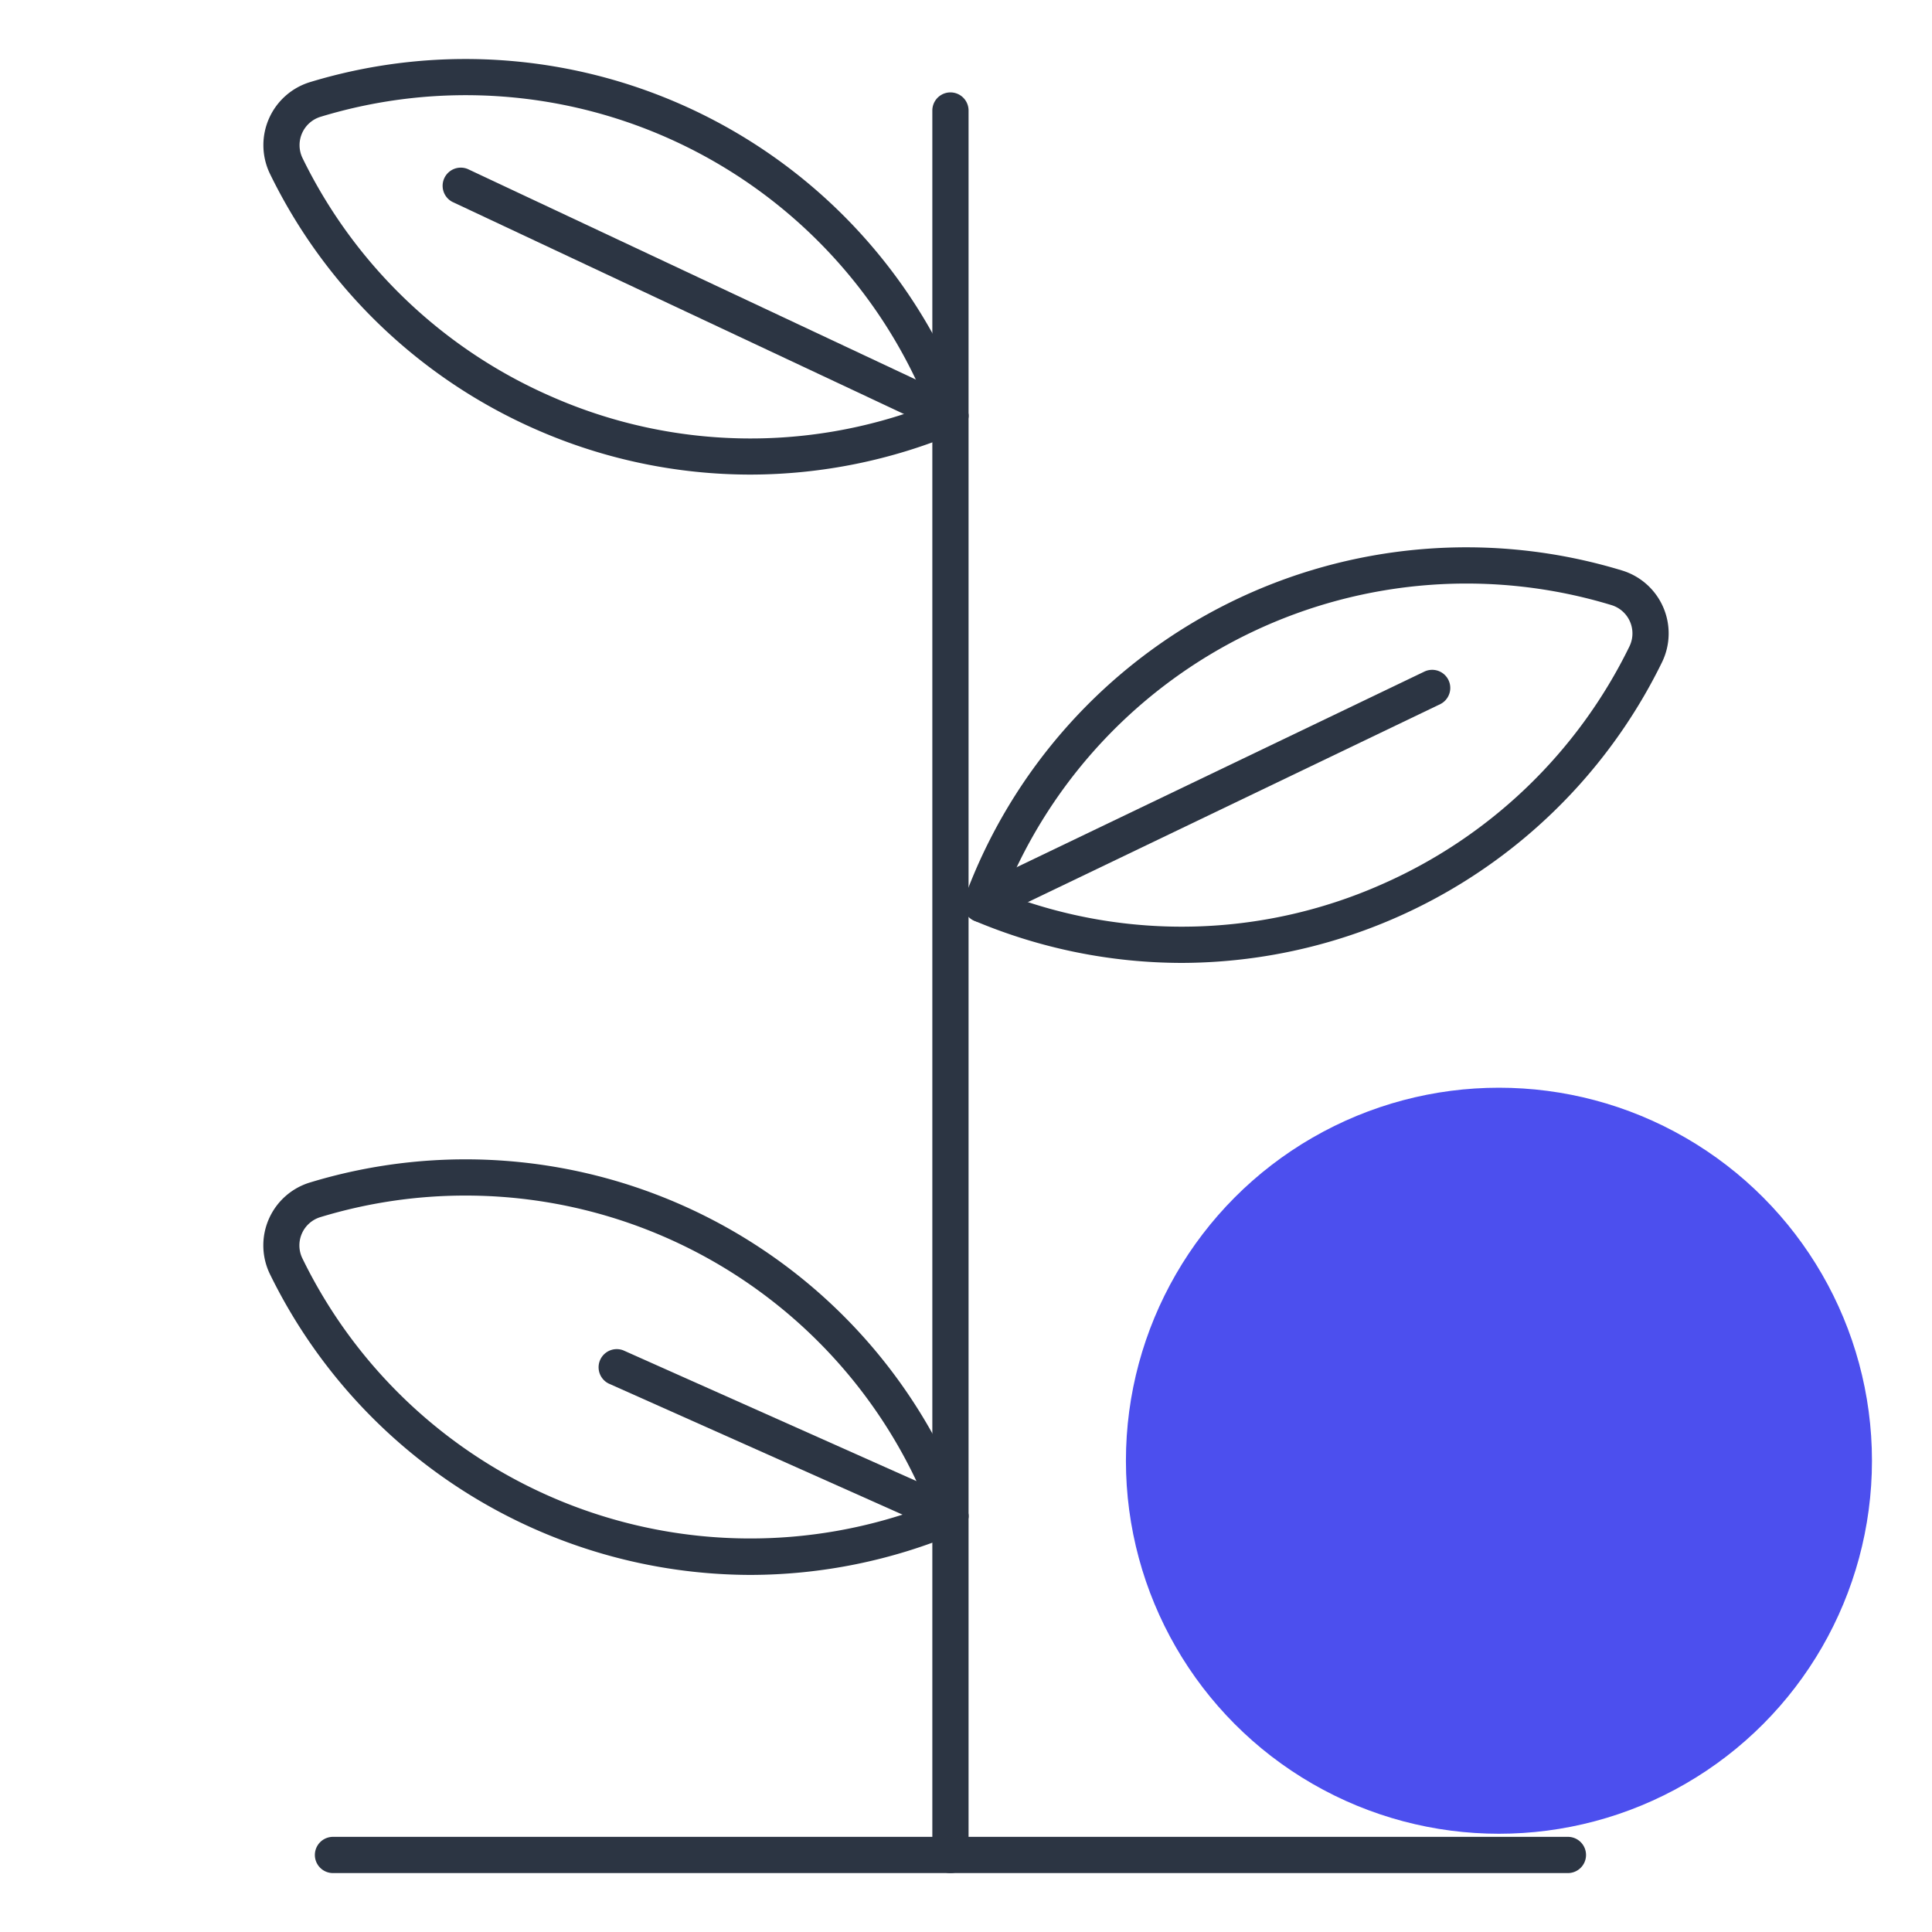
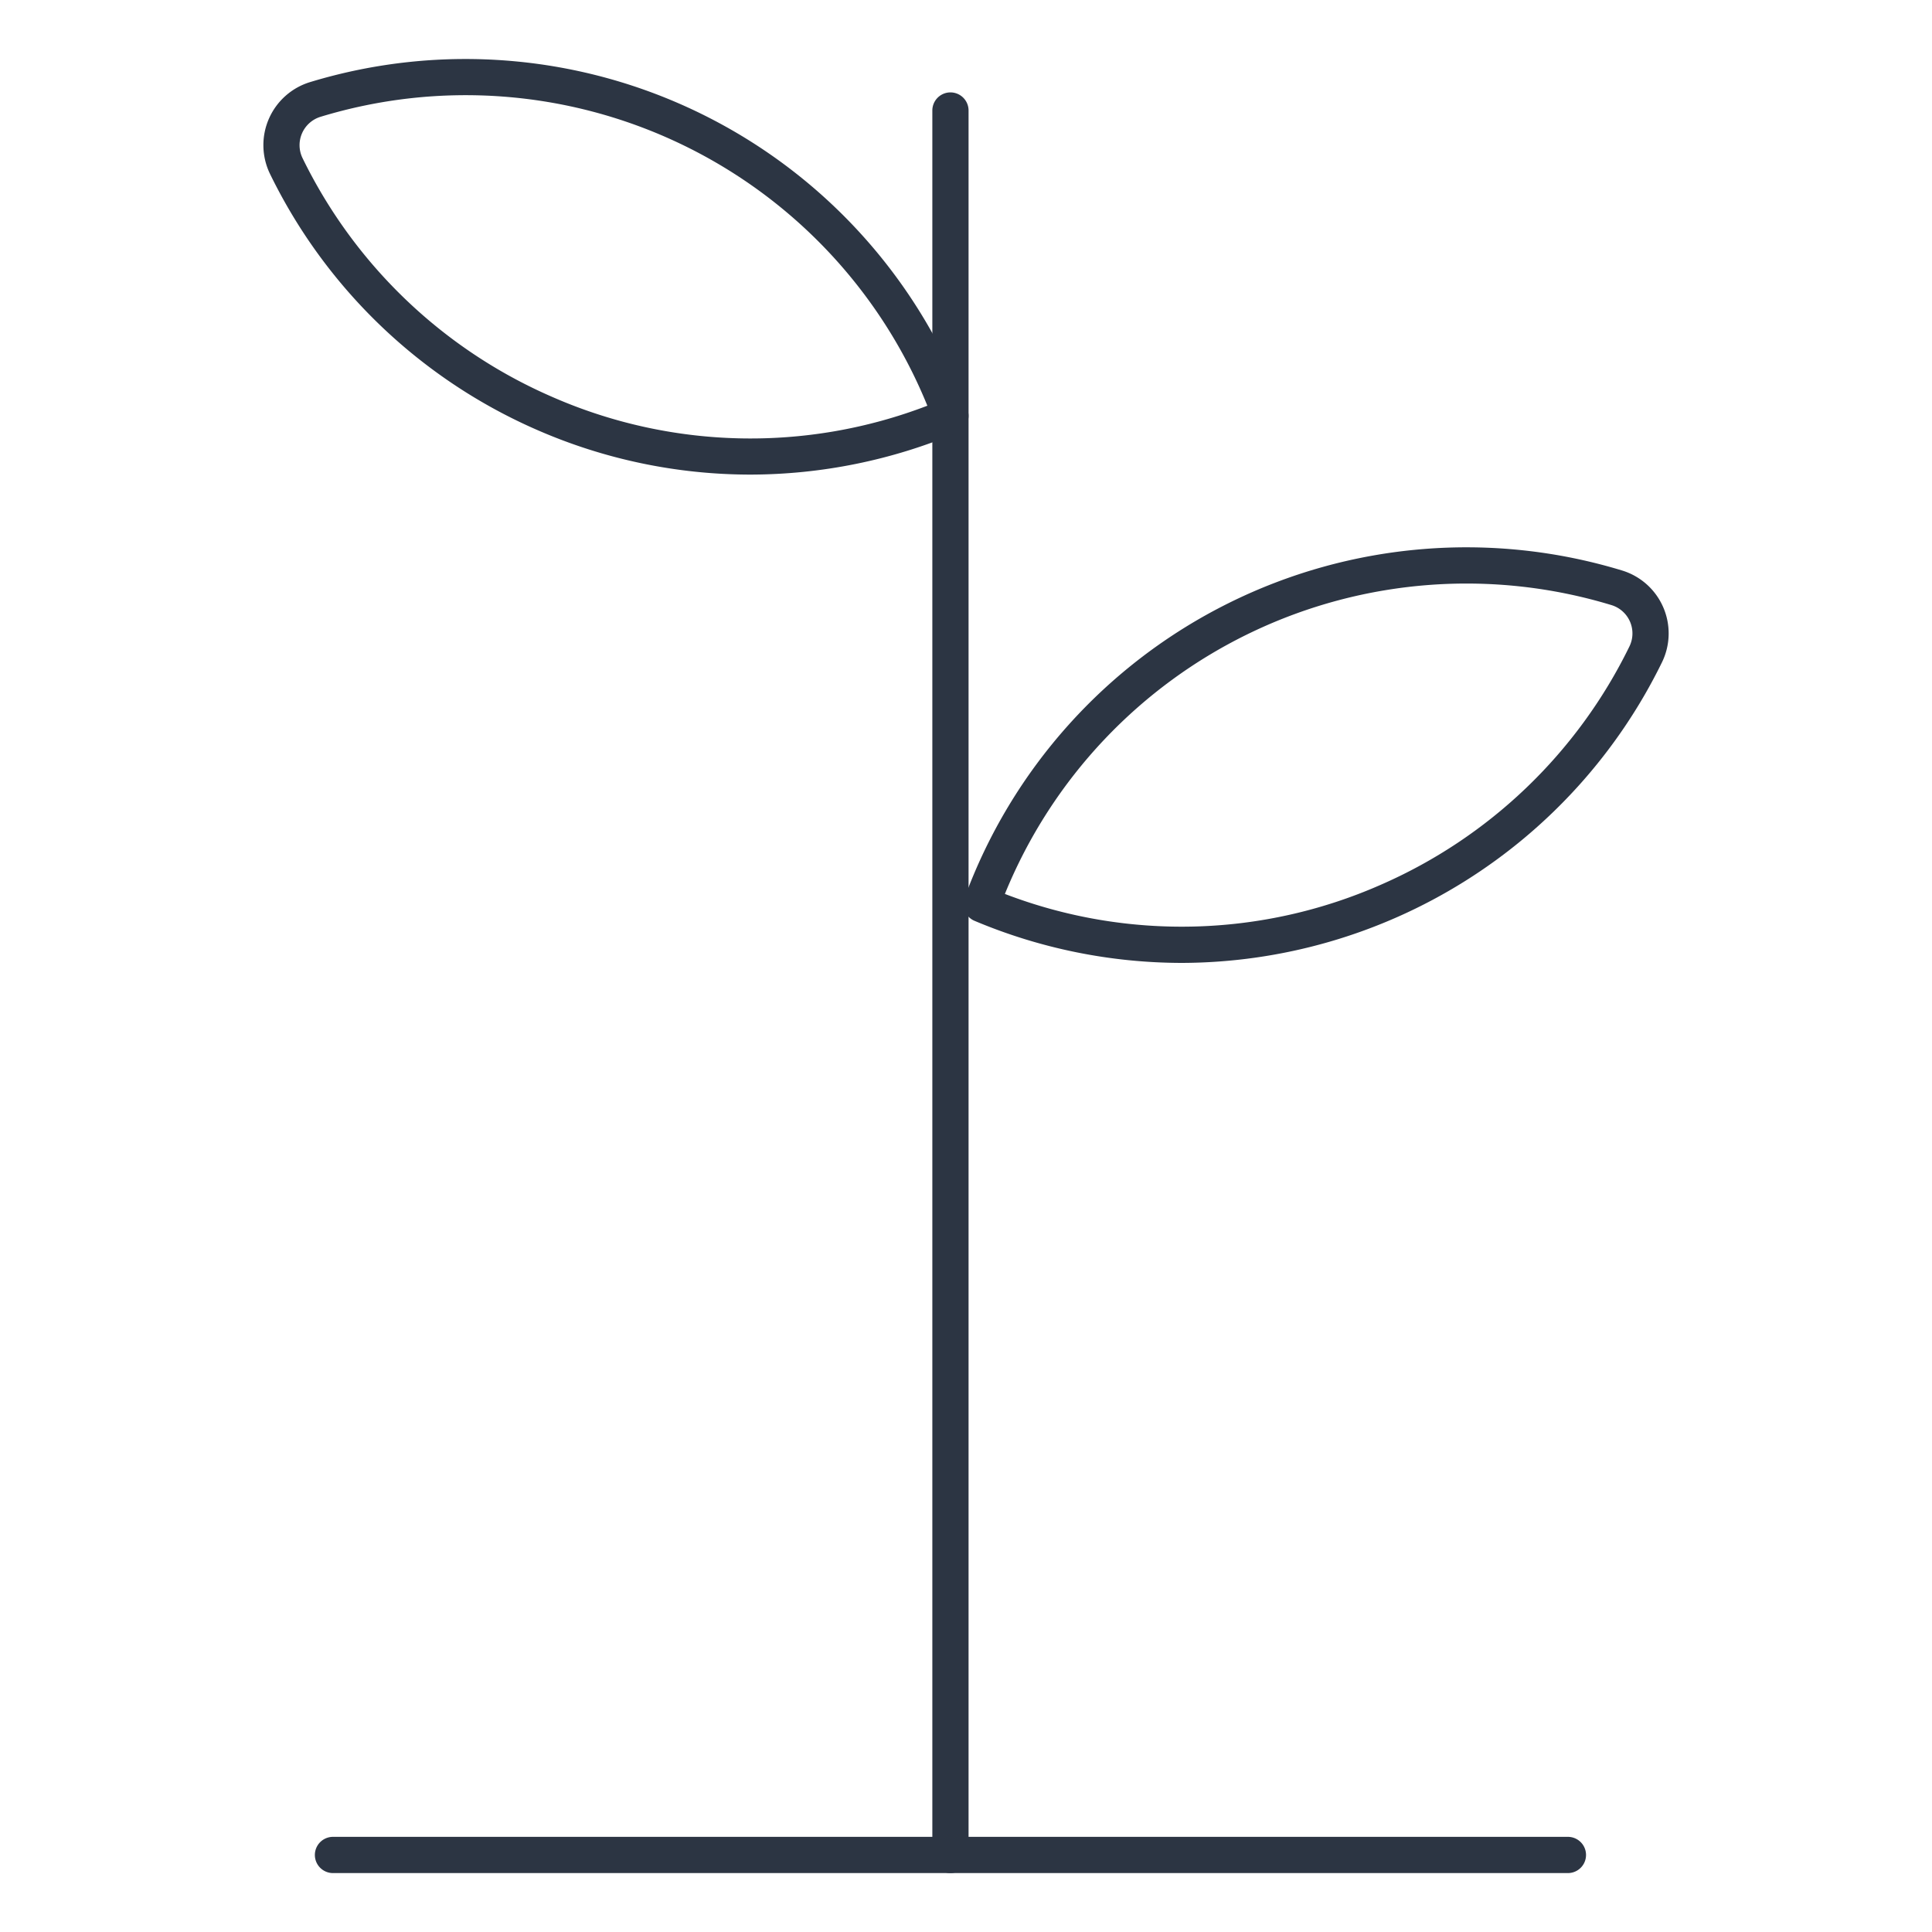
<svg xmlns="http://www.w3.org/2000/svg" viewBox="0 0 40 40">
  <defs>
    <style>.cls-1{fill:#4c4fee;}.cls-2{fill:#2c3543;}</style>
  </defs>
  <title>growth.enrich.enrichment-40x40-colorspot-outlinesindigo</title>
  <g id="Layer_7" data-name="Layer 7">
-     <circle class="cls-1" cx="31.034" cy="30.243" r="7.723" />
-   </g>
+     </g>
  <g id="Layer_1" data-name="Layer 1">
    <path class="cls-2" d="M19.678,38.78a.375.375,0,0,1-.375-.375V2.288a.375.375,0,0,1,.75,0V38.405A.375.375,0,0,1,19.678,38.78Z" />
    <path class="cls-2" d="M32.462,38.78H6.894a.375.375,0,1,1,0-.75H32.462a.375.375,0,0,1,0,.75Z" />
-     <path class="cls-2" d="M15.534,32.607A11.1,11.1,0,0,1,5.59,26.382a1.361,1.361,0,0,1,.828-1.9A11.068,11.068,0,0,1,20.03,31.261a.375.375,0,0,1-.207.475A11.073,11.073,0,0,1,15.534,32.607Zm-5.9-7.854a10.3,10.3,0,0,0-3,.446.612.612,0,0,0-.373.855A10.315,10.315,0,0,0,19.2,31.179a10.32,10.32,0,0,0-9.557-6.426Z" />
    <path class="cls-2" d="M24.466,19.936a11.073,11.073,0,0,1-4.289-.871.375.375,0,0,1-.207-.475,11.066,11.066,0,0,1,13.612-6.779,1.362,1.362,0,0,1,.828,1.9,11.1,11.1,0,0,1-9.944,6.225Zm-3.661-1.428a10.223,10.223,0,0,0,7.779-.188,10.325,10.325,0,0,0,5.152-4.937h0a.613.613,0,0,0-.372-.855,10.32,10.32,0,0,0-12.559,5.98Z" />
    <path class="cls-2" d="M15.534,9.826A11.036,11.036,0,0,1,11.117,8.9,11.07,11.07,0,0,1,5.59,3.6h0a1.364,1.364,0,0,1,.829-1.9A11.069,11.069,0,0,1,20.03,8.481a.374.374,0,0,1-.207.474A11.073,11.073,0,0,1,15.534,9.826ZM6.264,3.274A10.319,10.319,0,0,0,11.416,8.21,10.223,10.223,0,0,0,19.2,8.4,10.319,10.319,0,0,0,6.637,2.418a.614.614,0,0,0-.373.856Z" />
-     <path class="cls-2" d="M20.323,19.094a.375.375,0,0,1-.163-.713L29.5,13.9a.375.375,0,0,1,.324.676l-9.339,4.484A.371.371,0,0,1,20.323,19.094Z" />
-     <path class="cls-2" d="M19.678,31.765a.4.4,0,0,1-.153-.032L12.6,28.644a.376.376,0,0,1,.306-.686l6.926,3.089a.376.376,0,0,1-.153.718Z" />
-     <path class="cls-2" d="M19.678,8.985a.38.38,0,0,1-.16-.036L9.364,4.179a.376.376,0,0,1,.319-.68L19.838,8.27a.376.376,0,0,1-.16.715Z" />
  </g>
</svg>